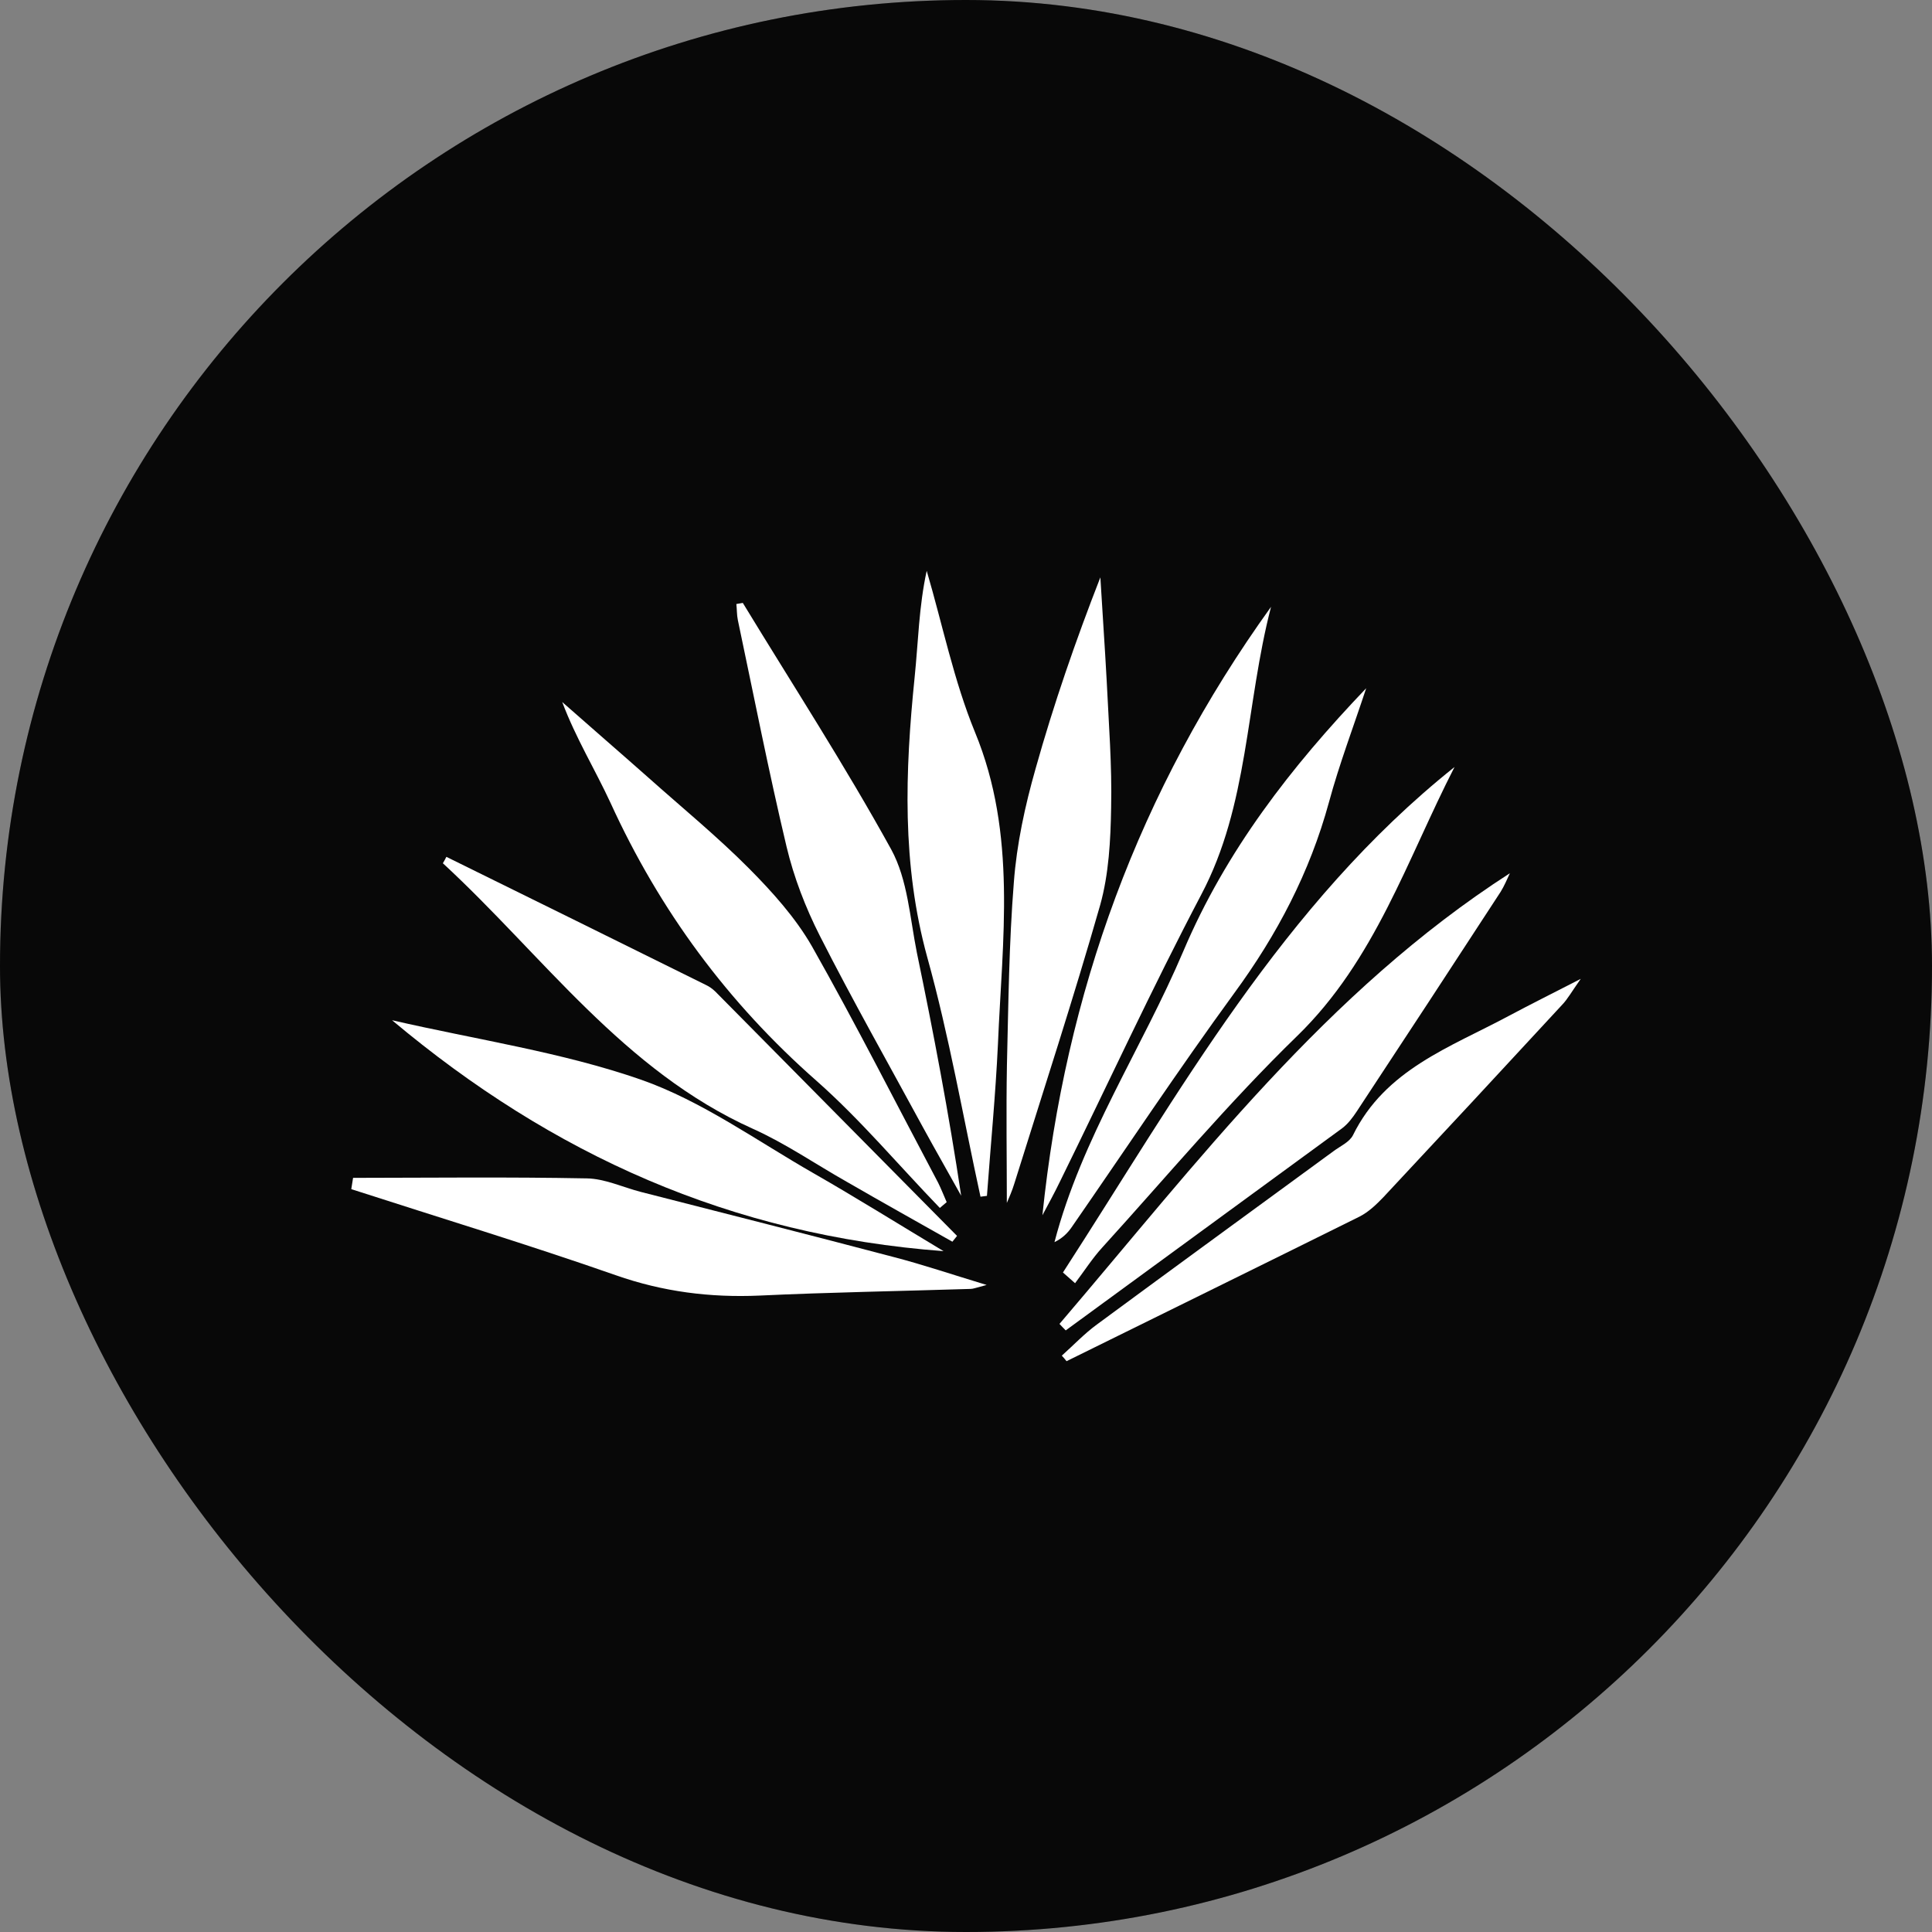
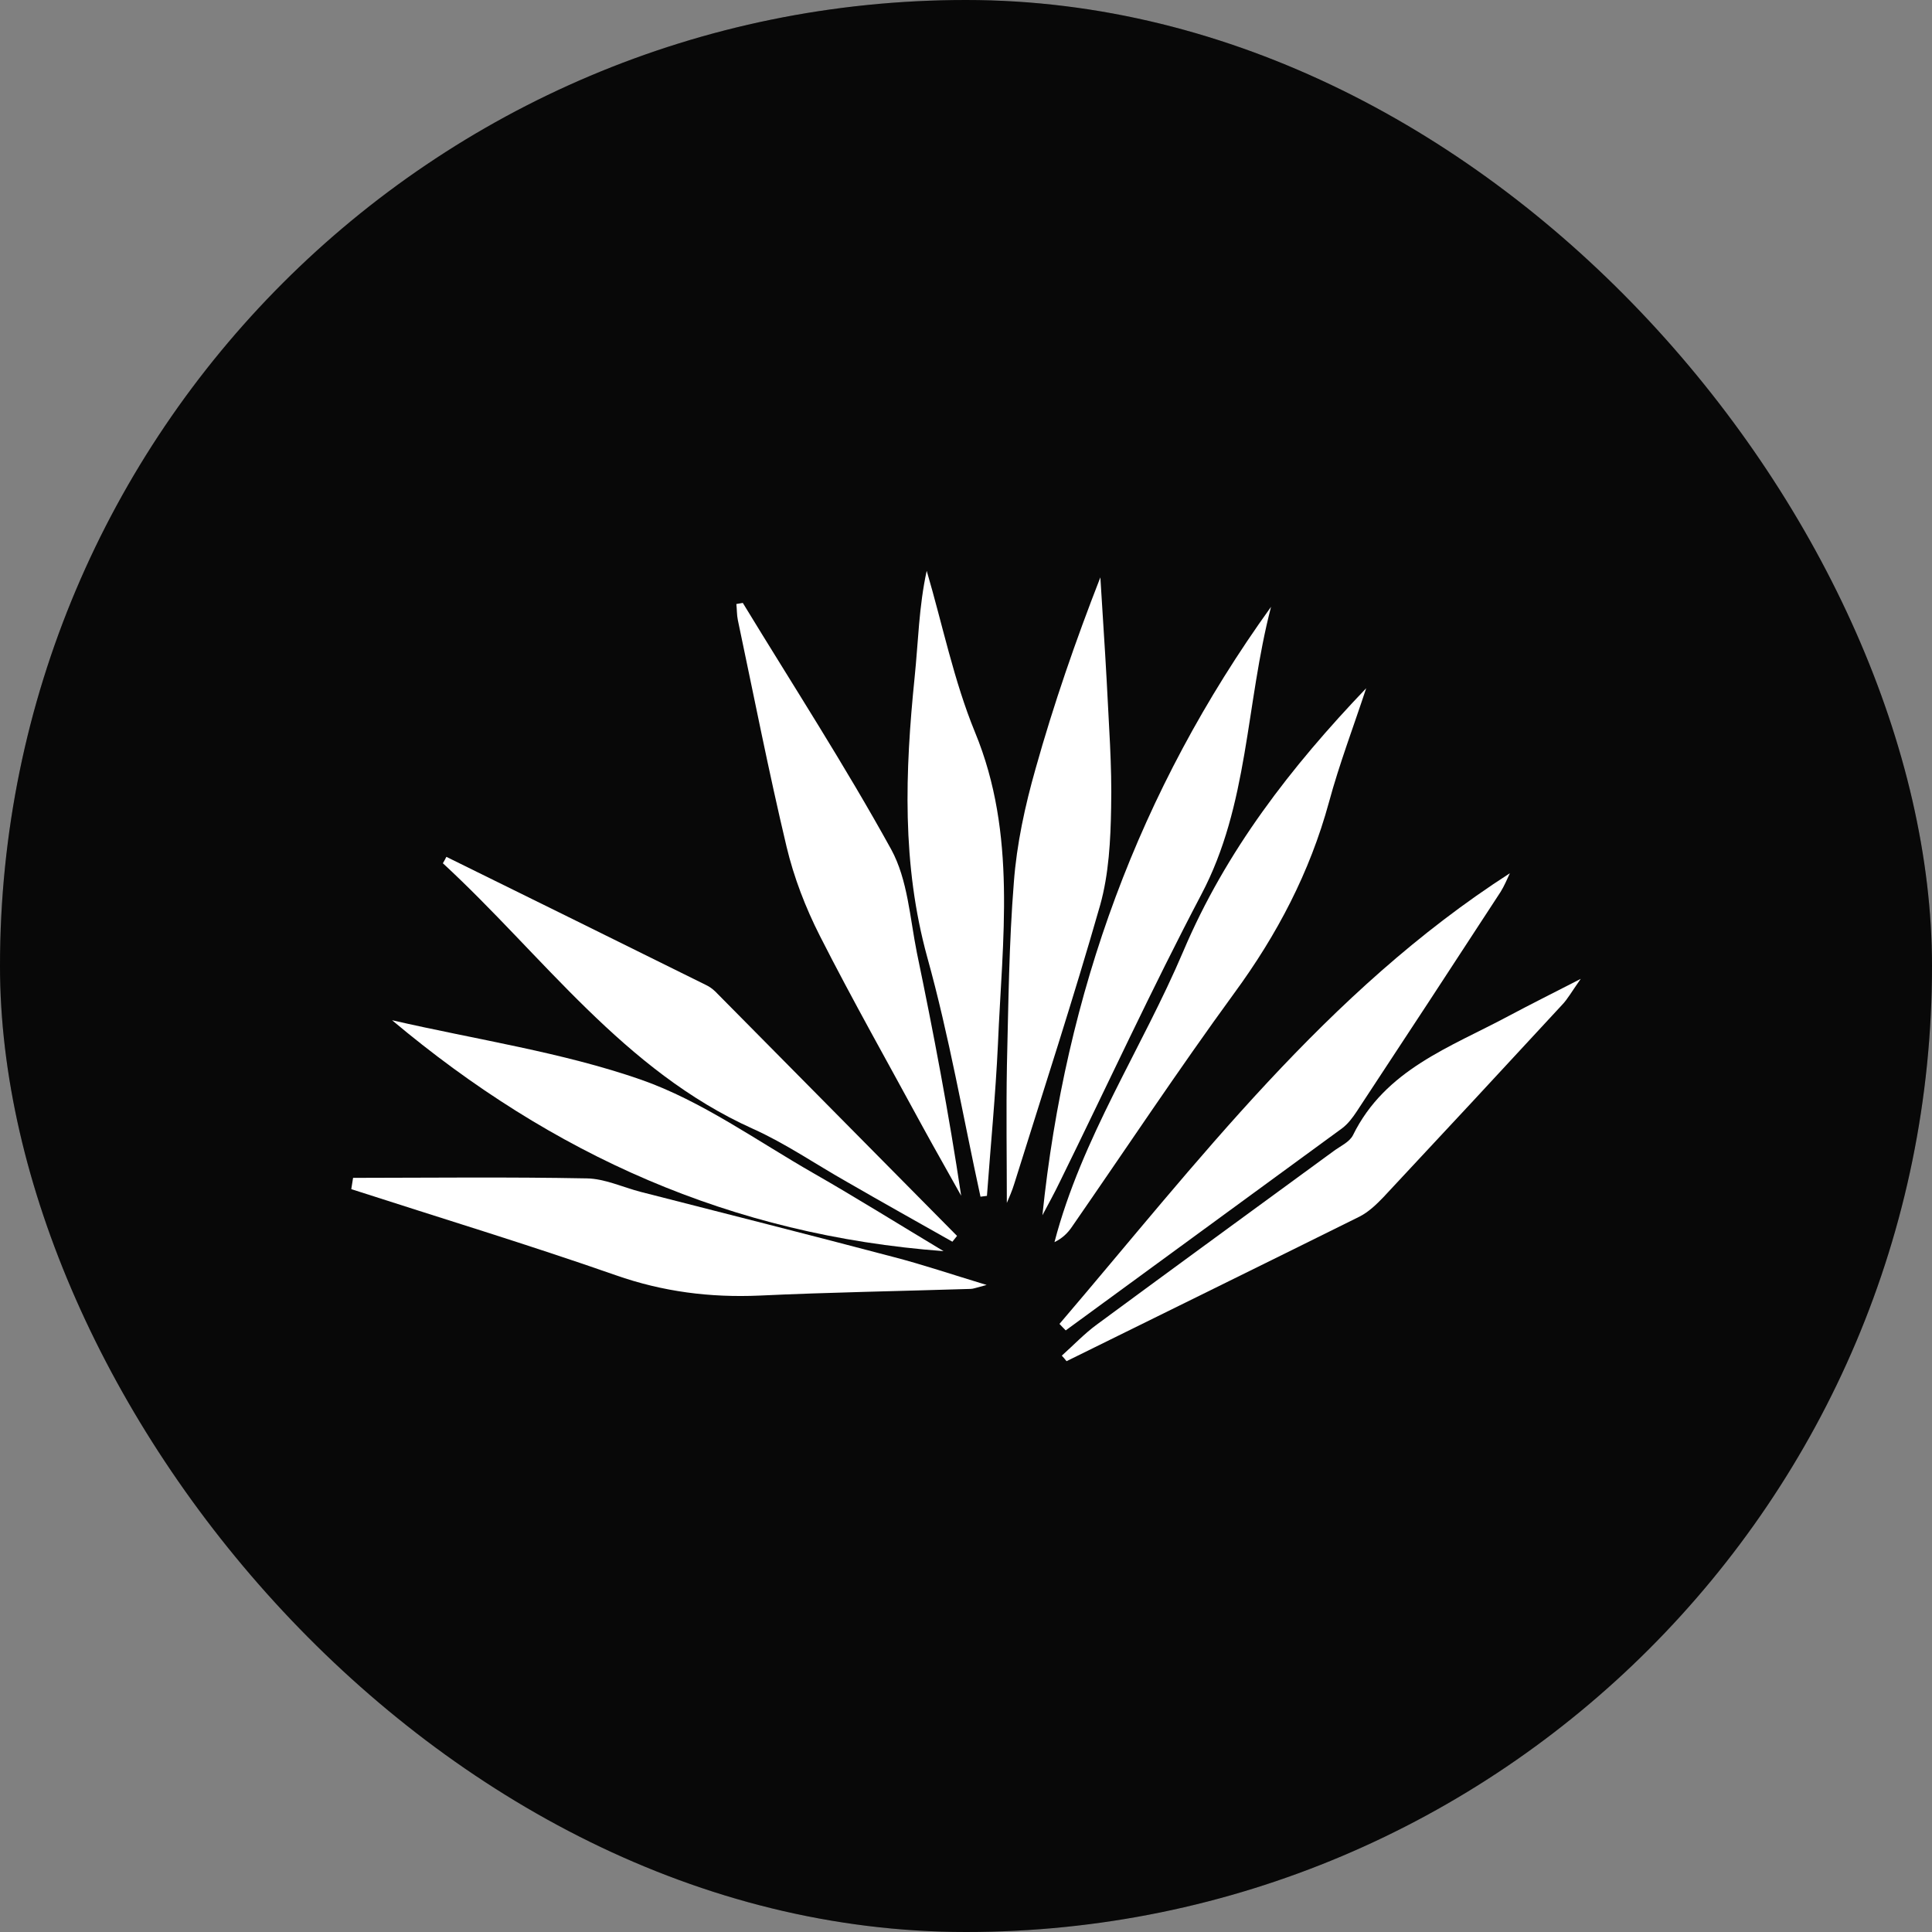
<svg xmlns="http://www.w3.org/2000/svg" width="44" height="44" viewBox="0 0 44 44" fill="none">
  <rect x="0" y="0" width="44" height="44" fill="#808080" stroke="none" />
  <rect width="44" height="44" rx="22" fill="#0A0A0A" />
  <rect width="44" height="44" rx="22" fill="black" fill-opacity="0.2" />
-   <path fill-rule="evenodd" clip-rule="evenodd" d="M21.404 27.51C21.455 27.466 21.509 27.42 21.56 27.378C21.495 27.232 21.438 27.081 21.367 26.939C20.412 25.139 19.493 23.322 18.491 21.551C18.117 20.9 17.591 20.315 17.058 19.778C16.332 19.048 15.537 18.397 14.77 17.713C14.12 17.137 13.458 16.566 12.804 15.988C13.115 16.814 13.554 17.527 13.903 18.282C15.023 20.734 16.573 22.837 18.602 24.621C19.602 25.506 20.471 26.544 21.404 27.51Z" fill="white" />
  <path fill-rule="evenodd" clip-rule="evenodd" d="M16.917 13.731C16.866 13.741 16.816 13.747 16.77 13.756C16.784 13.876 16.779 14.003 16.804 14.122C17.168 15.844 17.506 17.57 17.913 19.282C18.08 19.982 18.345 20.67 18.671 21.312C19.416 22.78 20.231 24.219 21.018 25.67C21.304 26.194 21.602 26.712 21.89 27.232C21.609 25.357 21.262 23.53 20.882 21.701C20.722 20.904 20.673 20.033 20.296 19.344C19.243 17.433 18.052 15.596 16.917 13.731Z" fill="white" />
  <path fill-rule="evenodd" clip-rule="evenodd" d="M10.166 19.514C10.141 19.561 10.116 19.613 10.086 19.66C12.368 21.766 14.199 24.384 17.152 25.71C17.894 26.044 18.569 26.51 19.278 26.911C20.078 27.373 20.885 27.824 21.69 28.279C21.725 28.235 21.761 28.19 21.796 28.147C19.96 26.29 18.124 24.436 16.29 22.581C16.229 22.522 16.155 22.468 16.079 22.433C14.11 21.459 12.14 20.484 10.166 19.514Z" fill="white" />
  <path fill-rule="evenodd" clip-rule="evenodd" d="M22.33 27.254C22.382 27.249 22.426 27.24 22.477 27.235C22.561 26.087 22.673 24.939 22.727 23.787C22.826 21.4 23.166 19.004 22.205 16.676C21.723 15.502 21.466 14.227 21.105 13C20.926 13.818 20.913 14.624 20.83 15.426C20.612 17.571 20.535 19.683 21.118 21.802C21.617 23.596 21.933 25.433 22.33 27.254Z" fill="white" />
  <path fill-rule="evenodd" clip-rule="evenodd" d="M8.041 26.825C8.028 26.908 8.013 26.995 8 27.082C10.007 27.731 12.03 28.345 14.026 29.043C15.098 29.419 16.17 29.555 17.296 29.506C18.895 29.431 20.502 29.405 22.105 29.354C22.165 29.354 22.219 29.329 22.47 29.264C21.657 29.018 21.02 28.802 20.367 28.632C18.447 28.125 16.517 27.637 14.594 27.145C14.178 27.037 13.773 26.843 13.362 26.837C11.587 26.803 9.815 26.823 8.041 26.825Z" fill="white" />
  <path fill-rule="evenodd" clip-rule="evenodd" d="M22.93 27.396C22.973 27.291 23.051 27.124 23.104 26.945C23.762 24.839 24.448 22.738 25.056 20.611C25.253 19.906 25.293 19.137 25.305 18.398C25.327 17.436 25.25 16.47 25.204 15.503C25.162 14.717 25.106 13.933 25.06 13.149C24.499 14.585 23.997 16.035 23.583 17.512C23.345 18.35 23.155 19.221 23.09 20.091C22.979 21.473 22.966 22.874 22.932 24.264C22.913 25.326 22.93 26.389 22.93 27.396Z" fill="white" />
  <path fill-rule="evenodd" clip-rule="evenodd" d="M23.74 27.677C23.877 27.42 24.019 27.161 24.146 26.897C25.217 24.72 26.23 22.519 27.358 20.374C28.438 18.332 28.367 16.053 28.947 13.82C25.927 18.018 24.264 22.62 23.74 27.677Z" fill="white" />
  <path fill-rule="evenodd" clip-rule="evenodd" d="M8.929 23.235C12.574 26.295 16.642 28.131 21.489 28.494C20.425 27.855 19.491 27.271 18.535 26.724C17.236 25.982 15.987 25.075 14.596 24.588C12.796 23.962 10.872 23.682 8.929 23.235Z" fill="white" />
  <path fill-rule="evenodd" clip-rule="evenodd" d="M24.129 30.151C24.175 30.203 24.225 30.25 24.271 30.299C26.369 28.765 28.468 27.232 30.567 25.695C30.699 25.596 30.808 25.451 30.901 25.309C31.996 23.648 33.09 21.978 34.175 20.312C34.258 20.179 34.321 20.027 34.387 19.887C30.203 22.581 27.273 26.471 24.129 30.151Z" fill="white" />
  <path fill-rule="evenodd" clip-rule="evenodd" d="M31.114 15.674C29.401 17.467 27.92 19.376 26.952 21.657C26.007 23.883 24.634 25.915 24.015 28.289C24.191 28.203 24.312 28.086 24.405 27.951C25.635 26.175 26.833 24.368 28.11 22.617C29.085 21.287 29.829 19.869 30.265 18.274C30.503 17.395 30.829 16.54 31.114 15.674Z" fill="white" />
-   <path fill-rule="evenodd" clip-rule="evenodd" d="M33.126 17.468C29.211 20.593 26.851 24.893 24.208 28.98C24.302 29.063 24.393 29.143 24.484 29.224C24.69 28.953 24.875 28.66 25.105 28.409C26.575 26.791 27.98 25.111 29.547 23.589C31.319 21.864 32.042 19.581 33.126 17.468Z" fill="white" />
  <path fill-rule="evenodd" clip-rule="evenodd" d="M24.182 30.874C24.216 30.912 24.254 30.952 24.29 31C26.517 29.901 28.744 28.808 30.963 27.707C31.171 27.601 31.349 27.429 31.509 27.262C32.87 25.806 34.226 24.347 35.578 22.882C35.7 22.755 35.788 22.594 36 22.293C35.336 22.634 34.841 22.881 34.357 23.139C33.027 23.852 31.549 24.356 30.812 25.855C30.733 26.011 30.523 26.103 30.37 26.217C28.572 27.533 26.772 28.844 24.979 30.166C24.695 30.374 24.445 30.639 24.182 30.874Z" fill="white" />
</svg>